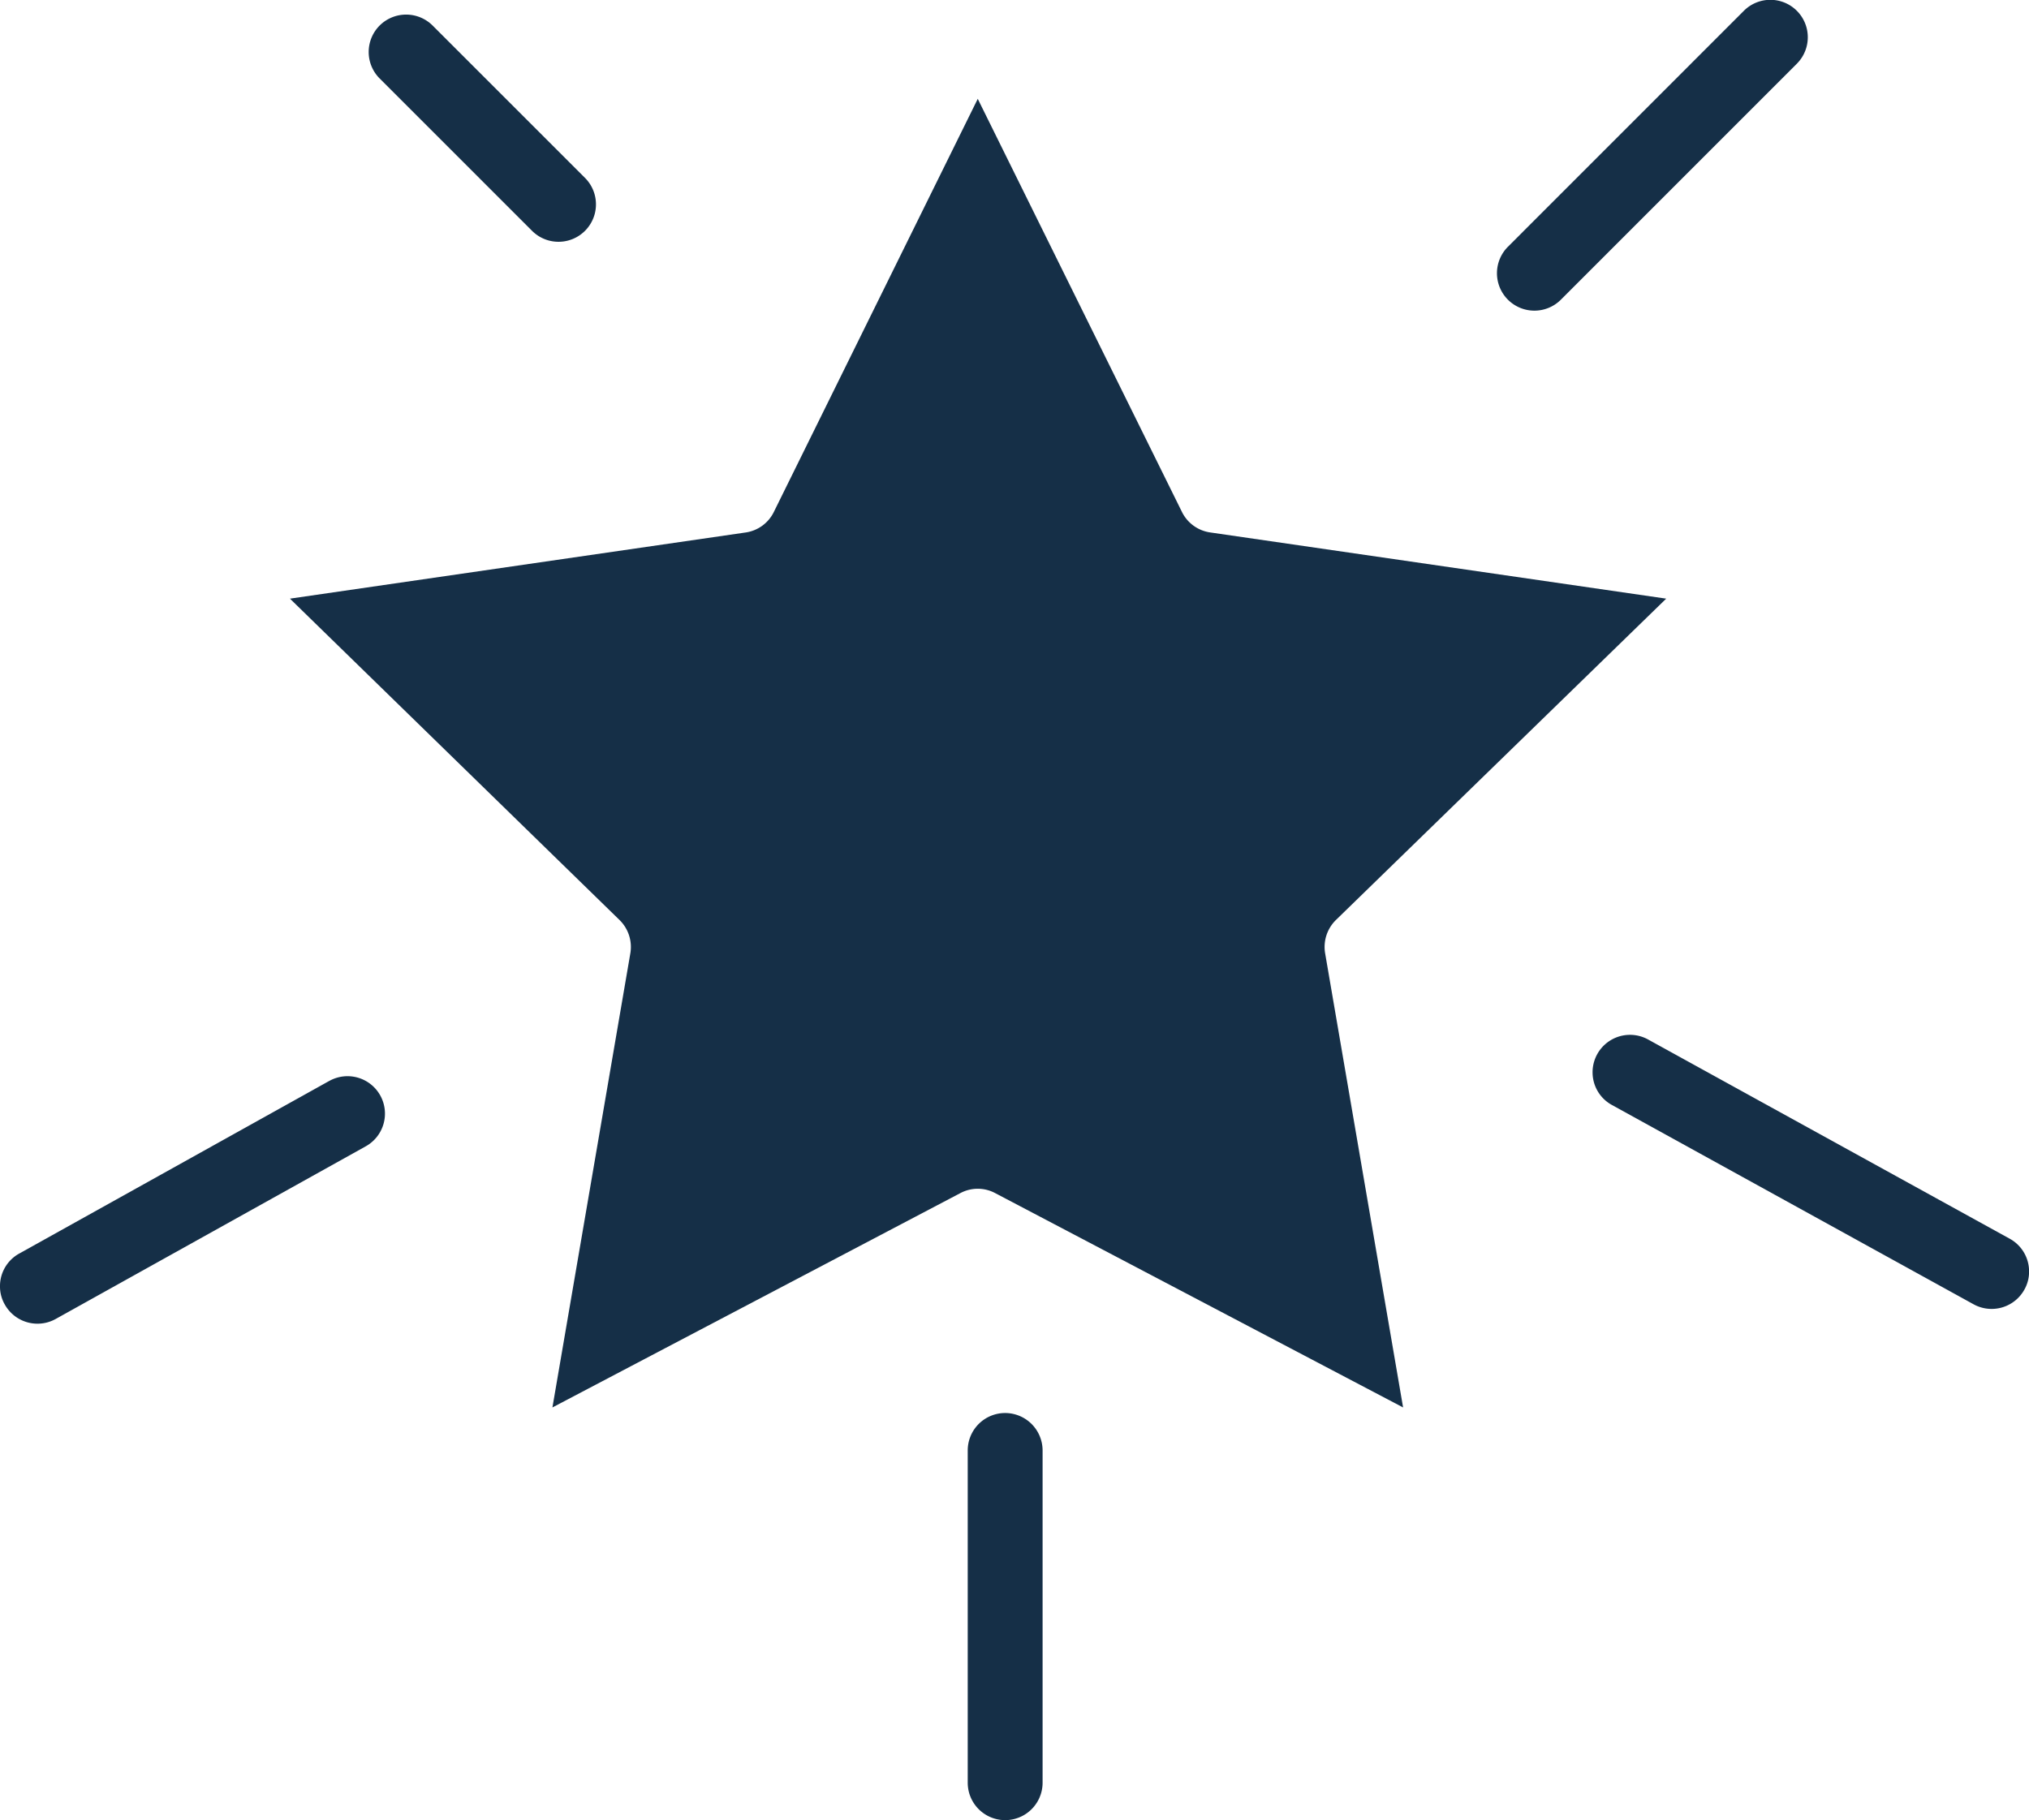
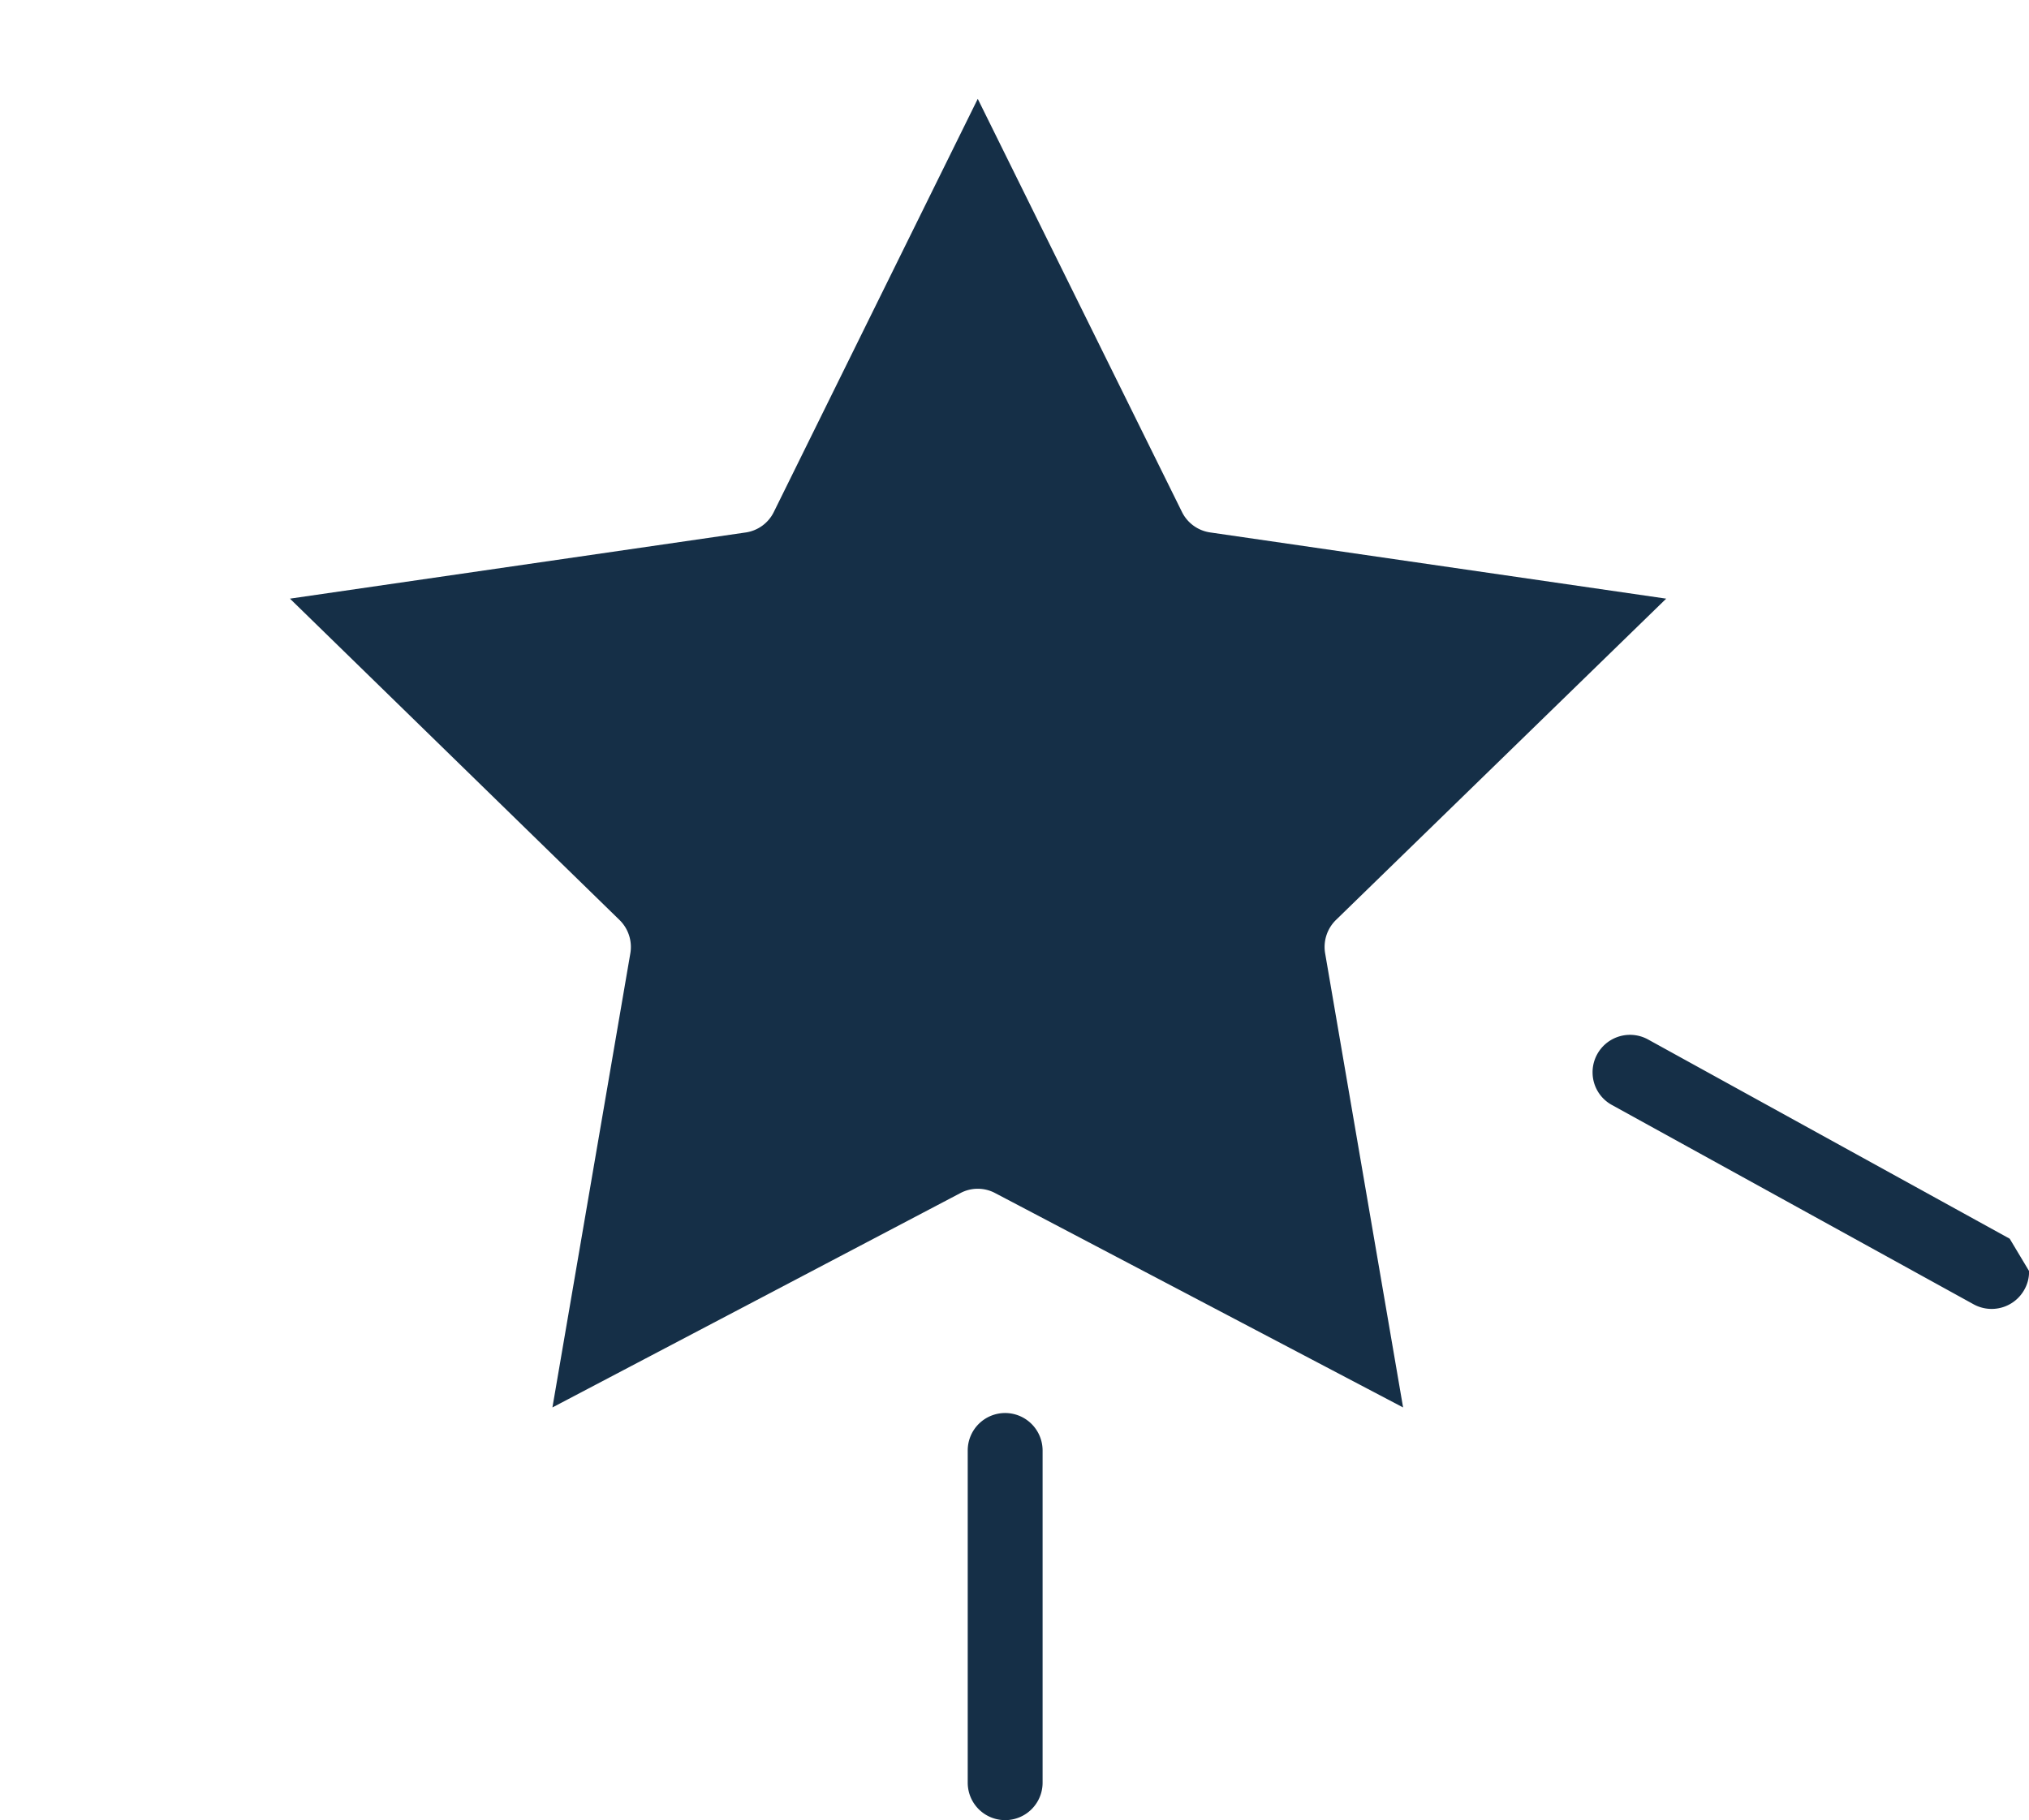
<svg xmlns="http://www.w3.org/2000/svg" viewBox="0 0 291.04 261.14">
  <defs>
    <style>.cls-1{fill:#152f47;fill-rule:evenodd;}</style>
  </defs>
  <title>Asset 2</title>
  <g id="Layer_2" data-name="Layer 2">
    <g id="Capa_1" data-name="Capa 1">
      <path class="cls-1" d="M191.62,132,239,85.89l-65.41-9.5a5.36,5.36,0,0,1-4.05-2.94L140.25,14.18,111,73.45a5.35,5.35,0,0,1-4,2.94l-65.41,9.5L88.87,132a5.41,5.41,0,0,1,1.55,4.75L79.24,201.93l58.51-30.75a5.31,5.31,0,0,1,5,0l58.51,30.75-11.18-65.14A5.42,5.42,0,0,1,191.62,132Z" />
-       <path class="cls-1" d="M54.46,3.66a5.37,5.37,0,0,0,0,7.6L76.32,33.12a5.37,5.37,0,1,0,7.59-7.6L62.05,3.66A5.38,5.38,0,0,0,54.46,3.66Z" />
-       <path class="cls-1" d="M216.3,35.4a5.37,5.37,0,1,0,7.59,7.6L257.74,9.14a5.37,5.37,0,0,0-7.6-7.59Z" />
-       <path class="cls-1" d="M47.18,155.11,2.76,179.85A5.33,5.33,0,0,0,0,184.42v.23a5.16,5.16,0,0,0,.68,2.5A5.37,5.37,0,0,0,8,189.23l44.42-24.74a5.37,5.37,0,1,0-5.23-9.38Z" />
-       <path class="cls-1" d="M288.27,177.72l-51.83-28.56a5.37,5.37,0,0,0-8,4.8,5.33,5.33,0,0,0,2.82,4.6l51.83,28.57a5.37,5.37,0,0,0,7.29-2.11,5.18,5.18,0,0,0,.67-2.53v-.13a5.34,5.34,0,0,0-2.78-4.64Z" />
+       <path class="cls-1" d="M288.27,177.72l-51.83-28.56a5.37,5.37,0,0,0-8,4.8,5.33,5.33,0,0,0,2.82,4.6l51.83,28.57a5.37,5.37,0,0,0,7.29-2.11,5.18,5.18,0,0,0,.67-2.53v-.13Z" />
      <path class="cls-1" d="M144.18,202.73a5.37,5.37,0,0,0-5.37,5.37v47.67a5.37,5.37,0,0,0,10.74,0V208.1A5.38,5.38,0,0,0,144.18,202.73Z" />
    </g>
  </g>
</svg>